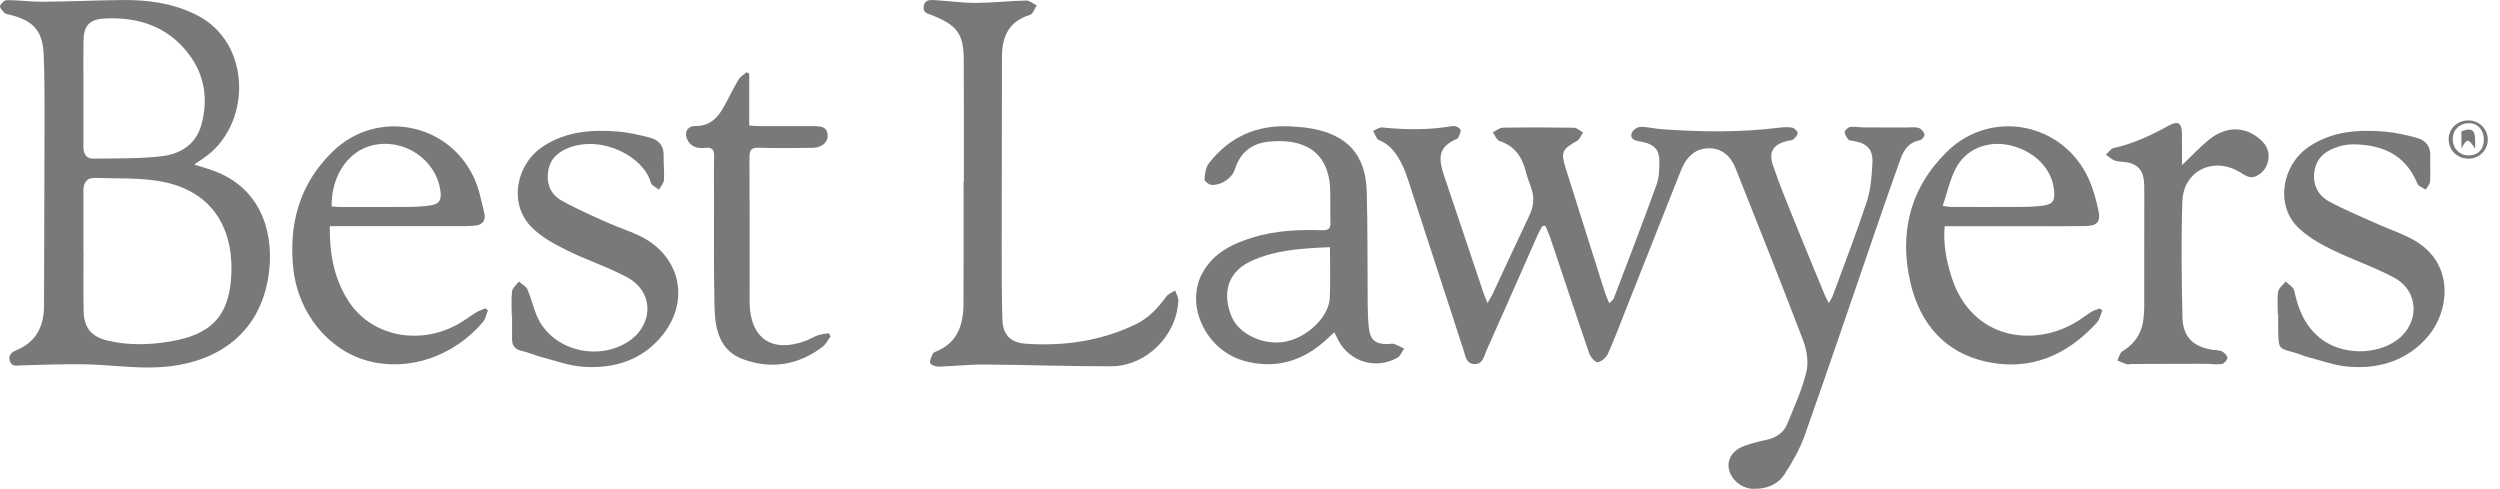
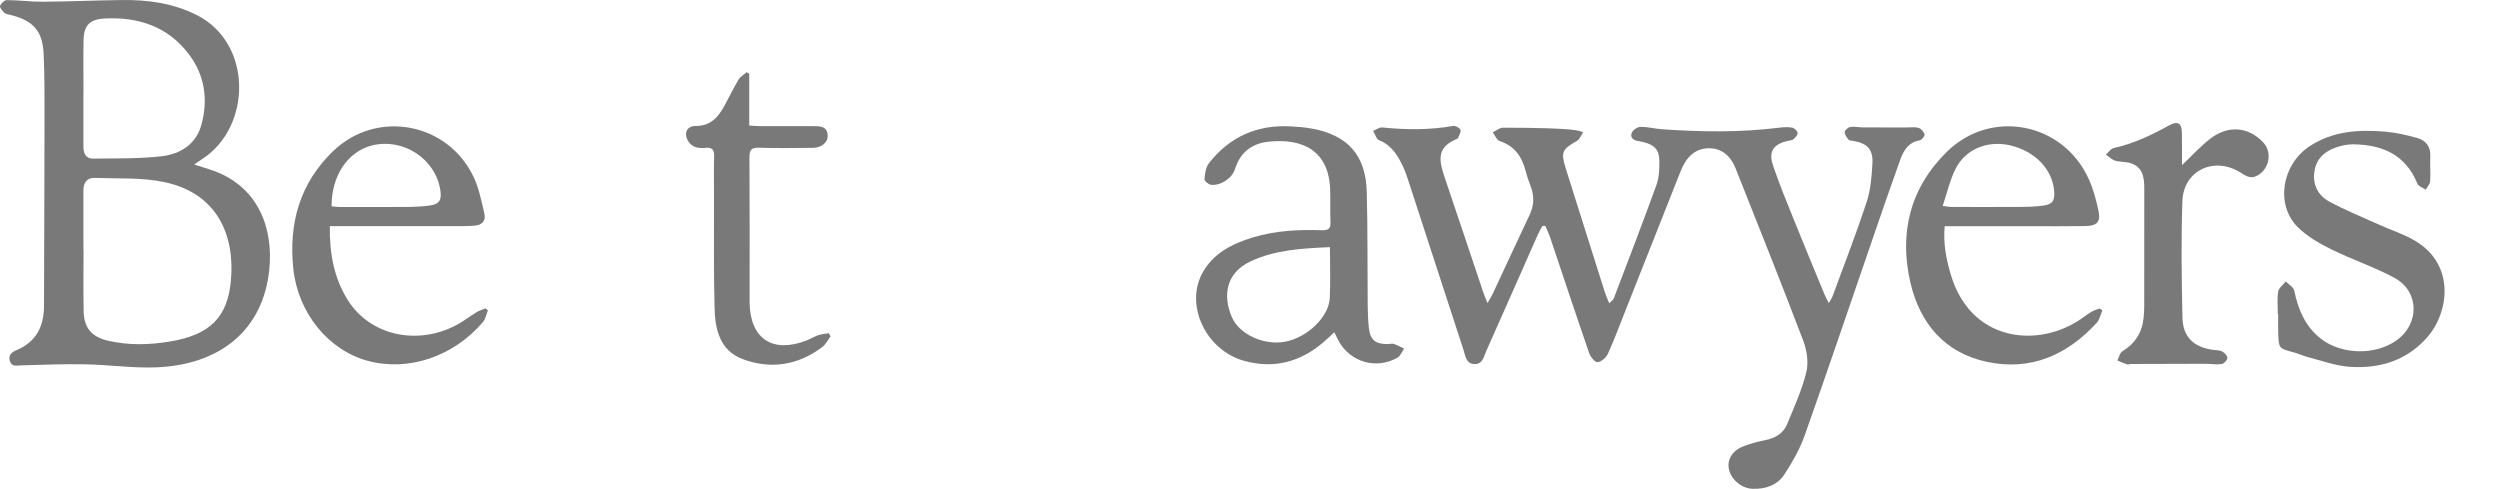
<svg xmlns="http://www.w3.org/2000/svg" width="179" height="35" viewBox="0 0 179 35" fill="none">
  <g clip-path="url(#clip0_4740_107)">
-     <path d="M110.428 16.19C110.325 16.385 110.207 16.576 110.118 16.777C108.886 19.56 107.662 22.346 106.42 25.125C106.243 25.521 106.164 26.096 105.56 26.067C104.96 26.039 104.924 25.474 104.787 25.056C103.459 20.998 102.142 16.935 100.818 12.876C100.708 12.541 100.589 12.204 100.438 11.885C100.065 11.104 99.623 10.393 98.745 10.04C98.545 9.96 98.458 9.604 98.318 9.375C98.532 9.287 98.755 9.104 98.959 9.126C100.659 9.298 102.35 9.315 104.041 9.019C104.205 8.99 104.513 9.151 104.569 9.295C104.628 9.446 104.468 9.684 104.396 9.881C104.384 9.913 104.333 9.936 104.295 9.952C102.968 10.526 102.96 11.297 103.417 12.642C104.354 15.403 105.275 18.171 106.204 20.934C106.276 21.148 106.368 21.355 106.505 21.702C106.665 21.419 106.781 21.242 106.87 21.053C107.754 19.165 108.628 17.272 109.52 15.387C109.823 14.747 109.864 14.11 109.634 13.448C109.497 13.054 109.342 12.665 109.24 12.262C108.977 11.228 108.454 10.45 107.37 10.099C107.162 10.031 107.044 9.689 106.884 9.474C107.124 9.359 107.362 9.147 107.603 9.143C109.301 9.114 110.998 9.117 112.695 9.146C112.914 9.149 113.13 9.366 113.347 9.484C113.207 9.687 113.113 9.971 112.919 10.08C111.842 10.689 111.741 10.901 112.111 12.071C113.038 15.011 113.965 17.95 114.895 20.889C114.975 21.14 115.087 21.38 115.221 21.716C115.377 21.549 115.507 21.469 115.55 21.356C116.581 18.65 117.624 15.948 118.607 13.226C118.799 12.693 118.814 12.078 118.81 11.502C118.805 10.723 118.429 10.343 117.658 10.175C117.534 10.149 117.413 10.114 117.288 10.098C116.931 10.051 116.702 9.831 116.833 9.51C116.915 9.311 117.233 9.088 117.448 9.085C117.967 9.078 118.486 9.218 119.008 9.255C121.798 9.447 124.587 9.493 127.37 9.144C127.681 9.105 128.007 9.083 128.311 9.138C128.471 9.167 128.691 9.37 128.71 9.515C128.729 9.655 128.547 9.853 128.407 9.972C128.307 10.058 128.132 10.055 127.991 10.089C126.986 10.323 126.612 10.842 126.939 11.82C127.394 13.181 127.949 14.509 128.485 15.842C129.193 17.602 129.923 19.352 130.646 21.106C130.715 21.274 130.808 21.433 130.941 21.697C131.063 21.482 131.157 21.36 131.207 21.224C132.033 18.975 132.905 16.74 133.653 14.466C133.94 13.592 134.015 12.631 134.065 11.703C134.12 10.691 133.699 10.267 132.705 10.09C132.583 10.069 132.413 10.073 132.351 9.996C132.222 9.837 132.071 9.627 132.082 9.446C132.09 9.315 132.329 9.113 132.487 9.09C132.791 9.047 133.111 9.12 133.426 9.123C134.451 9.129 135.478 9.123 136.503 9.126C136.796 9.126 137.107 9.079 137.377 9.161C137.557 9.216 137.752 9.442 137.799 9.628C137.827 9.738 137.601 10.023 137.458 10.046C136.647 10.183 136.3 10.769 136.061 11.428C135.417 13.211 134.802 15.004 134.185 16.795C132.535 21.582 130.916 26.377 129.226 31.151C128.876 32.138 128.343 33.081 127.766 33.963C127.258 34.742 126.407 35.038 125.462 34.996C124.678 34.963 123.91 34.303 123.781 33.547C123.662 32.859 124.068 32.23 124.882 31.932C125.373 31.753 125.882 31.615 126.395 31.513C127.102 31.371 127.679 31.04 127.953 30.378C128.461 29.15 129.02 27.925 129.334 26.643C129.506 25.947 129.372 25.08 129.11 24.389C127.541 20.26 125.898 16.159 124.268 12.053C123.926 11.191 123.294 10.596 122.325 10.616C121.27 10.639 120.69 11.357 120.329 12.269C119.024 15.562 117.722 18.856 116.417 22.149C115.994 23.215 115.595 24.292 115.124 25.335C115.003 25.603 114.662 25.9 114.392 25.933C114.213 25.954 113.88 25.561 113.788 25.294C112.843 22.556 111.937 19.808 111.012 17.063C110.91 16.759 110.769 16.467 110.645 16.169L110.428 16.186V16.19Z" fill="#797979" />
+     <path d="M110.428 16.19C110.325 16.385 110.207 16.576 110.118 16.777C108.886 19.56 107.662 22.346 106.42 25.125C106.243 25.521 106.164 26.096 105.56 26.067C104.96 26.039 104.924 25.474 104.787 25.056C103.459 20.998 102.142 16.935 100.818 12.876C100.708 12.541 100.589 12.204 100.438 11.885C100.065 11.104 99.623 10.393 98.745 10.04C98.545 9.96 98.458 9.604 98.318 9.375C98.532 9.287 98.755 9.104 98.959 9.126C100.659 9.298 102.35 9.315 104.041 9.019C104.205 8.99 104.513 9.151 104.569 9.295C104.628 9.446 104.468 9.684 104.396 9.881C104.384 9.913 104.333 9.936 104.295 9.952C102.968 10.526 102.96 11.297 103.417 12.642C104.354 15.403 105.275 18.171 106.204 20.934C106.276 21.148 106.368 21.355 106.505 21.702C106.665 21.419 106.781 21.242 106.87 21.053C107.754 19.165 108.628 17.272 109.52 15.387C109.823 14.747 109.864 14.11 109.634 13.448C109.497 13.054 109.342 12.665 109.24 12.262C108.977 11.228 108.454 10.45 107.37 10.099C107.162 10.031 107.044 9.689 106.884 9.474C107.124 9.359 107.362 9.147 107.603 9.143C112.914 9.149 113.13 9.366 113.347 9.484C113.207 9.687 113.113 9.971 112.919 10.08C111.842 10.689 111.741 10.901 112.111 12.071C113.038 15.011 113.965 17.95 114.895 20.889C114.975 21.14 115.087 21.38 115.221 21.716C115.377 21.549 115.507 21.469 115.55 21.356C116.581 18.65 117.624 15.948 118.607 13.226C118.799 12.693 118.814 12.078 118.81 11.502C118.805 10.723 118.429 10.343 117.658 10.175C117.534 10.149 117.413 10.114 117.288 10.098C116.931 10.051 116.702 9.831 116.833 9.51C116.915 9.311 117.233 9.088 117.448 9.085C117.967 9.078 118.486 9.218 119.008 9.255C121.798 9.447 124.587 9.493 127.37 9.144C127.681 9.105 128.007 9.083 128.311 9.138C128.471 9.167 128.691 9.37 128.71 9.515C128.729 9.655 128.547 9.853 128.407 9.972C128.307 10.058 128.132 10.055 127.991 10.089C126.986 10.323 126.612 10.842 126.939 11.82C127.394 13.181 127.949 14.509 128.485 15.842C129.193 17.602 129.923 19.352 130.646 21.106C130.715 21.274 130.808 21.433 130.941 21.697C131.063 21.482 131.157 21.36 131.207 21.224C132.033 18.975 132.905 16.74 133.653 14.466C133.94 13.592 134.015 12.631 134.065 11.703C134.12 10.691 133.699 10.267 132.705 10.09C132.583 10.069 132.413 10.073 132.351 9.996C132.222 9.837 132.071 9.627 132.082 9.446C132.09 9.315 132.329 9.113 132.487 9.09C132.791 9.047 133.111 9.12 133.426 9.123C134.451 9.129 135.478 9.123 136.503 9.126C136.796 9.126 137.107 9.079 137.377 9.161C137.557 9.216 137.752 9.442 137.799 9.628C137.827 9.738 137.601 10.023 137.458 10.046C136.647 10.183 136.3 10.769 136.061 11.428C135.417 13.211 134.802 15.004 134.185 16.795C132.535 21.582 130.916 26.377 129.226 31.151C128.876 32.138 128.343 33.081 127.766 33.963C127.258 34.742 126.407 35.038 125.462 34.996C124.678 34.963 123.91 34.303 123.781 33.547C123.662 32.859 124.068 32.23 124.882 31.932C125.373 31.753 125.882 31.615 126.395 31.513C127.102 31.371 127.679 31.04 127.953 30.378C128.461 29.15 129.02 27.925 129.334 26.643C129.506 25.947 129.372 25.08 129.11 24.389C127.541 20.26 125.898 16.159 124.268 12.053C123.926 11.191 123.294 10.596 122.325 10.616C121.27 10.639 120.69 11.357 120.329 12.269C119.024 15.562 117.722 18.856 116.417 22.149C115.994 23.215 115.595 24.292 115.124 25.335C115.003 25.603 114.662 25.9 114.392 25.933C114.213 25.954 113.88 25.561 113.788 25.294C112.843 22.556 111.937 19.808 111.012 17.063C110.91 16.759 110.769 16.467 110.645 16.169L110.428 16.186V16.19Z" fill="#797979" />
    <path d="M13.901 11.781C14.461 11.96 14.902 12.083 15.329 12.241C18.509 13.411 19.582 16.354 19.282 19.298C18.835 23.688 15.695 26.139 11.152 26.303C9.481 26.364 7.802 26.118 6.125 26.085C4.597 26.055 3.067 26.118 1.539 26.159C1.201 26.168 0.845 26.292 0.706 25.845C0.578 25.432 0.839 25.214 1.168 25.077C2.594 24.485 3.147 23.367 3.151 21.902C3.163 17.443 3.183 12.983 3.188 8.523C3.19 6.981 3.193 5.437 3.127 3.898C3.054 2.214 2.398 1.481 0.744 1.066C0.602 1.03 0.425 1.021 0.33 0.932C0.184 0.791 -0.034 0.554 0.005 0.426C0.058 0.247 0.322 0.007 0.494 0.007C1.353 0.01 2.212 0.132 3.07 0.124C4.958 0.111 6.845 0.025 8.732 0.002C10.596 -0.022 12.407 0.228 14.101 1.085C18.096 3.107 18.018 9.052 14.529 11.354C14.358 11.468 14.189 11.585 13.901 11.78V11.781ZM5.972 17.948C5.972 17.948 5.978 17.948 5.982 17.948C5.982 19.404 5.956 20.863 5.991 22.318C6.019 23.483 6.572 24.121 7.706 24.388C9.199 24.74 10.714 24.699 12.206 24.446C15.028 23.967 16.3 22.728 16.535 20.07C16.827 16.764 15.502 13.833 11.784 13.042C10.168 12.697 8.453 12.799 6.782 12.739C6.225 12.718 5.969 13.087 5.972 13.637C5.977 15.074 5.973 16.509 5.973 17.946L5.972 17.948ZM5.976 6.617C5.976 6.617 5.973 6.617 5.972 6.617C5.972 7.909 5.973 9.201 5.972 10.493C5.972 10.968 6.137 11.363 6.663 11.357C8.298 11.335 9.944 11.372 11.562 11.188C12.912 11.034 14.048 10.334 14.428 8.906C14.912 7.1 14.658 5.371 13.509 3.864C12.014 1.906 9.936 1.21 7.525 1.322C6.454 1.372 6.002 1.788 5.982 2.868C5.959 4.118 5.977 5.368 5.977 6.619L5.976 6.617Z" fill="#797979" />
-     <path d="M69.012 13.003C69.012 10.189 69.023 7.375 69.006 4.563C68.999 3.604 69.016 2.592 68.207 1.894C67.797 1.54 67.263 1.308 66.753 1.098C66.43 0.965 66.081 0.932 66.135 0.474C66.194 -0.029 66.582 -0.014 66.942 0.01C67.926 0.073 68.91 0.211 69.892 0.207C71.085 0.203 72.278 0.064 73.472 0.038C73.721 0.033 73.977 0.266 74.23 0.388C74.071 0.623 73.957 1.004 73.745 1.069C72.214 1.534 71.74 2.635 71.74 4.088C71.74 8.589 71.724 13.09 71.724 17.592C71.724 19.342 71.72 21.092 71.769 22.841C71.8 23.972 72.337 24.537 73.477 24.613C76.198 24.794 78.833 24.417 81.313 23.223C82.25 22.772 82.917 22.039 83.517 21.22C83.656 21.03 83.928 20.938 84.14 20.8C84.22 21.044 84.38 21.291 84.369 21.53C84.25 24.053 82.068 26.219 79.539 26.226C76.517 26.233 73.496 26.12 70.474 26.1C69.384 26.093 68.294 26.221 67.204 26.251C66.996 26.257 66.658 26.137 66.605 25.993C66.54 25.816 66.699 25.548 66.784 25.33C66.81 25.265 66.907 25.213 66.983 25.183C68.558 24.562 68.978 23.263 68.987 21.755C69.003 18.837 68.992 15.919 68.992 13.003C68.999 13.003 69.006 13.003 69.013 13.003H69.012Z" fill="#797979" />
    <path d="M99.817 24.627C99.687 24.583 99.525 24.633 99.379 24.636C98.478 24.649 98.106 24.346 98.009 23.459C97.951 22.922 97.932 22.378 97.927 21.837C97.903 19.127 97.932 16.416 97.859 13.709C97.788 11.112 96.491 9.672 93.932 9.208C93.439 9.117 92.933 9.076 92.431 9.049C90.014 8.914 88.038 9.789 86.558 11.687C86.329 11.982 86.273 12.446 86.241 12.839C86.231 12.963 86.547 13.223 86.729 13.236C87.424 13.289 88.221 12.764 88.426 12.105C88.801 10.904 89.635 10.264 90.848 10.142C93.212 9.905 95.165 10.717 95.243 13.644C95.263 14.394 95.228 15.146 95.262 15.895C95.284 16.367 95.12 16.5 94.647 16.484C92.984 16.429 91.327 16.509 89.722 16.995C88.223 17.45 86.856 18.129 86.079 19.572C84.836 21.886 86.352 25.073 89.068 25.833C91.215 26.434 93.127 25.918 94.796 24.47C95.028 24.268 95.25 24.053 95.535 23.789C95.67 24.061 95.748 24.23 95.837 24.394C96.665 25.925 98.53 26.477 100.056 25.611C100.271 25.49 100.377 25.182 100.533 24.96C100.293 24.846 100.061 24.711 99.813 24.628L99.817 24.627ZM95.213 21.328C95.15 22.69 93.609 24.163 92.027 24.464C90.528 24.75 88.74 23.966 88.196 22.695C87.536 21.155 87.792 19.548 89.506 18.731C91.289 17.881 93.213 17.789 95.224 17.695C95.224 18.969 95.267 20.151 95.213 21.328Z" fill="#797979" />
    <path d="M150.345 22.087C150.146 22.163 149.929 22.214 149.75 22.323C149.393 22.54 149.065 22.806 148.708 23.025C145.642 24.909 141.104 24.349 139.694 19.718C139.348 18.584 139.128 17.434 139.239 16.195C141.286 16.195 143.277 16.195 145.269 16.195C146.612 16.195 147.956 16.209 149.3 16.187C150.141 16.175 150.42 15.894 150.257 15.119C150.092 14.331 149.88 13.533 149.548 12.804C147.719 8.782 142.585 7.759 139.42 10.845C136.752 13.45 135.955 16.705 136.794 20.27C137.472 23.148 139.229 25.25 142.235 25.903C145.383 26.585 148.003 25.43 150.129 23.108C150.336 22.881 150.399 22.525 150.529 22.23C150.467 22.182 150.407 22.134 150.345 22.087ZM140.018 12.089C140.74 10.66 142.325 10.036 143.928 10.408C145.714 10.824 146.968 12.135 147.08 13.706C147.129 14.385 146.959 14.63 146.287 14.722C145.788 14.789 145.281 14.812 144.778 14.814C143.077 14.826 141.375 14.819 139.673 14.817C139.549 14.817 139.427 14.786 139.097 14.74C139.418 13.793 139.613 12.889 140.018 12.088V12.089Z" fill="#797979" />
    <path d="M23.615 16.194C23.589 18.145 23.909 19.906 24.908 21.494C26.503 24.031 29.913 24.786 32.754 23.233C33.23 22.972 33.661 22.633 34.126 22.35C34.322 22.231 34.55 22.167 34.763 22.077C34.82 22.125 34.878 22.174 34.935 22.222C34.819 22.505 34.764 22.843 34.575 23.065C32.483 25.511 29.268 26.629 26.328 25.835C23.495 25.071 21.343 22.39 21.005 19.276C20.653 16.027 21.451 13.136 23.845 10.827C26.994 7.789 32.134 8.778 33.95 12.756C34.307 13.539 34.471 14.413 34.675 15.258C34.799 15.769 34.565 16.107 34.003 16.154C33.773 16.172 33.542 16.189 33.313 16.189C30.352 16.191 27.391 16.19 24.43 16.19H23.614L23.615 16.194ZM23.741 14.774C23.918 14.789 24.098 14.818 24.28 14.819C25.894 14.823 27.509 14.828 29.123 14.816C29.667 14.812 30.215 14.79 30.754 14.718C31.45 14.624 31.634 14.337 31.532 13.643C31.2 11.387 28.891 9.86 26.645 10.411C24.907 10.837 23.726 12.589 23.741 14.774Z" fill="#797979" />
    <path d="M163.093 22.501C163.093 21.96 163.032 21.407 163.118 20.88C163.161 20.616 163.47 20.394 163.659 20.154C163.869 20.37 164.216 20.559 164.268 20.81C164.548 22.154 165.046 23.363 166.159 24.24C167.637 25.405 170.067 25.456 171.587 24.373C173.263 23.179 173.233 20.858 171.431 19.887C169.98 19.105 168.391 18.581 166.91 17.848C166.059 17.426 165.189 16.929 164.525 16.269C162.898 14.653 163.376 11.77 165.385 10.458C167.04 9.378 168.892 9.268 170.777 9.426C171.543 9.49 172.307 9.67 173.051 9.872C173.705 10.05 174.048 10.51 174.01 11.227C173.979 11.809 174.039 12.396 173.998 12.976C173.985 13.183 173.797 13.379 173.688 13.579C173.483 13.441 173.166 13.347 173.089 13.157C172.25 11.088 170.593 10.359 168.498 10.334C168.168 10.331 167.826 10.386 167.507 10.477C166.605 10.733 165.894 11.232 165.722 12.208C165.552 13.173 165.943 13.982 166.782 14.435C167.937 15.057 169.163 15.553 170.362 16.095C171.22 16.482 172.134 16.771 172.935 17.25C175.82 18.968 175.314 22.341 173.877 24.046C172.402 25.797 170.411 26.425 168.192 26.259C167.207 26.186 166.241 25.826 165.271 25.577C164.907 25.484 164.562 25.316 164.2 25.22C163.168 24.945 163.158 24.95 163.122 23.874C163.105 23.417 163.119 22.957 163.119 22.499C163.111 22.499 163.103 22.499 163.095 22.499L163.093 22.501Z" fill="#797979" />
-     <path d="M36.642 22.598C36.642 22.014 36.593 21.425 36.665 20.85C36.697 20.604 36.983 20.388 37.153 20.157C37.363 20.344 37.665 20.493 37.766 20.726C38.094 21.485 38.243 22.335 38.65 23.041C39.889 25.189 42.966 25.821 45.032 24.424C46.813 23.221 46.81 20.89 44.932 19.871C43.522 19.104 41.964 18.612 40.525 17.89C39.62 17.436 38.673 16.92 37.994 16.2C36.418 14.526 36.944 11.726 38.938 10.445C40.579 9.39 42.406 9.268 44.272 9.421C45.037 9.484 45.8 9.665 46.547 9.86C47.171 10.023 47.538 10.435 47.518 11.136C47.5 11.719 47.58 12.305 47.539 12.884C47.523 13.124 47.305 13.351 47.179 13.583C46.977 13.411 46.653 13.274 46.595 13.063C46.093 11.258 43.19 9.673 40.767 10.565C39.966 10.859 39.393 11.364 39.251 12.239C39.106 13.132 39.421 13.906 40.179 14.34C41.262 14.96 42.42 15.452 43.562 15.968C44.342 16.322 45.177 16.564 45.936 16.955C48.712 18.385 49.404 21.513 47.458 23.967C46.015 25.787 43.992 26.413 41.75 26.261C40.745 26.193 39.759 25.823 38.77 25.566C38.285 25.44 37.822 25.226 37.334 25.117C36.854 25.009 36.665 24.733 36.663 24.282C36.659 23.719 36.663 23.157 36.663 22.594C36.657 22.594 36.653 22.594 36.647 22.594L36.642 22.598Z" fill="#797979" />
    <path d="M156.231 11.822C156.968 11.127 157.558 10.472 158.245 9.939C159.532 8.943 160.976 9.069 162.039 10.185C162.785 10.968 162.425 12.351 161.382 12.669C161.238 12.713 161.048 12.678 160.902 12.623C160.709 12.55 160.536 12.421 160.355 12.315C158.476 11.191 156.332 12.228 156.258 14.411C156.163 17.179 156.203 19.955 156.264 22.726C156.296 24.128 157.041 24.836 158.425 25.047C158.653 25.082 158.908 25.064 159.102 25.164C159.273 25.253 159.488 25.476 159.481 25.632C159.475 25.789 159.234 26.044 159.07 26.066C158.682 26.119 158.277 26.047 157.88 26.047C156.12 26.047 154.361 26.055 152.601 26.062C152.497 26.062 152.382 26.115 152.29 26.086C152.055 26.011 151.832 25.902 151.605 25.808C151.72 25.587 151.775 25.27 151.958 25.157C152.893 24.587 153.393 23.779 153.487 22.708C153.511 22.438 153.527 22.166 153.527 21.896C153.531 19.081 153.531 16.267 153.53 13.452C153.53 12.688 153.416 11.961 152.553 11.683C152.202 11.569 151.799 11.611 151.445 11.503C151.203 11.429 151.002 11.22 150.783 11.071C150.971 10.906 151.136 10.643 151.349 10.596C152.76 10.288 154.038 9.679 155.289 8.988C155.936 8.631 156.216 8.809 156.226 9.543C156.236 10.269 156.229 10.993 156.229 11.823L156.231 11.822Z" fill="#797979" />
    <path d="M59.47 24.086C59.277 24.341 59.128 24.655 58.882 24.841C57.146 26.153 55.202 26.464 53.181 25.713C51.536 25.103 51.202 23.582 51.163 22.063C51.093 19.397 51.13 16.73 51.124 14.062C51.121 13.104 51.104 12.144 51.132 11.187C51.145 10.724 50.994 10.54 50.52 10.585C50.049 10.63 49.594 10.588 49.294 10.136C48.932 9.59 49.151 9.015 49.802 9.02C50.886 9.029 51.428 8.381 51.876 7.56C52.215 6.939 52.521 6.298 52.885 5.69C53.012 5.478 53.266 5.341 53.461 5.169C53.523 5.204 53.583 5.24 53.645 5.275V8.986C53.949 9.005 54.17 9.03 54.392 9.03C55.672 9.034 56.953 9.033 58.234 9.031C58.712 9.031 59.214 9.03 59.26 9.668C59.298 10.186 58.836 10.577 58.198 10.585C56.918 10.598 55.635 10.62 54.356 10.576C53.78 10.556 53.657 10.756 53.66 11.289C53.682 14.706 53.672 18.123 53.672 21.54C53.672 21.603 53.672 21.666 53.672 21.728C53.736 24.271 55.331 25.314 57.738 24.38C58.031 24.267 58.3 24.097 58.597 23.997C58.834 23.917 59.093 23.902 59.342 23.858C59.385 23.934 59.428 24.011 59.471 24.087L59.47 24.086Z" fill="#797979" />
-     <path d="M176.767 11.36C175.944 11.368 175.321 10.767 175.325 9.967C175.328 9.199 175.942 8.618 176.748 8.623C177.498 8.627 178.1 9.209 178.124 9.956C178.149 10.716 177.534 11.353 176.767 11.36ZM177.845 10C177.849 9.33 177.414 8.832 176.811 8.82C176.11 8.805 175.609 9.292 175.617 9.985C175.623 10.621 176.091 11.111 176.708 11.126C177.404 11.142 177.841 10.709 177.845 10.001V10Z" fill="#797979" />
-     <path d="M177.212 10.641C176.723 9.894 176.651 9.893 176.238 10.62V9.398C177.105 9.096 177.283 9.3 177.212 10.642V10.641Z" fill="#797979" />
  </g>
  <defs>
    <clipPath id="clip0_4740_107">
      <rect width="178.125" height="35" fill="white" />
    </clipPath>
  </defs>
</svg>